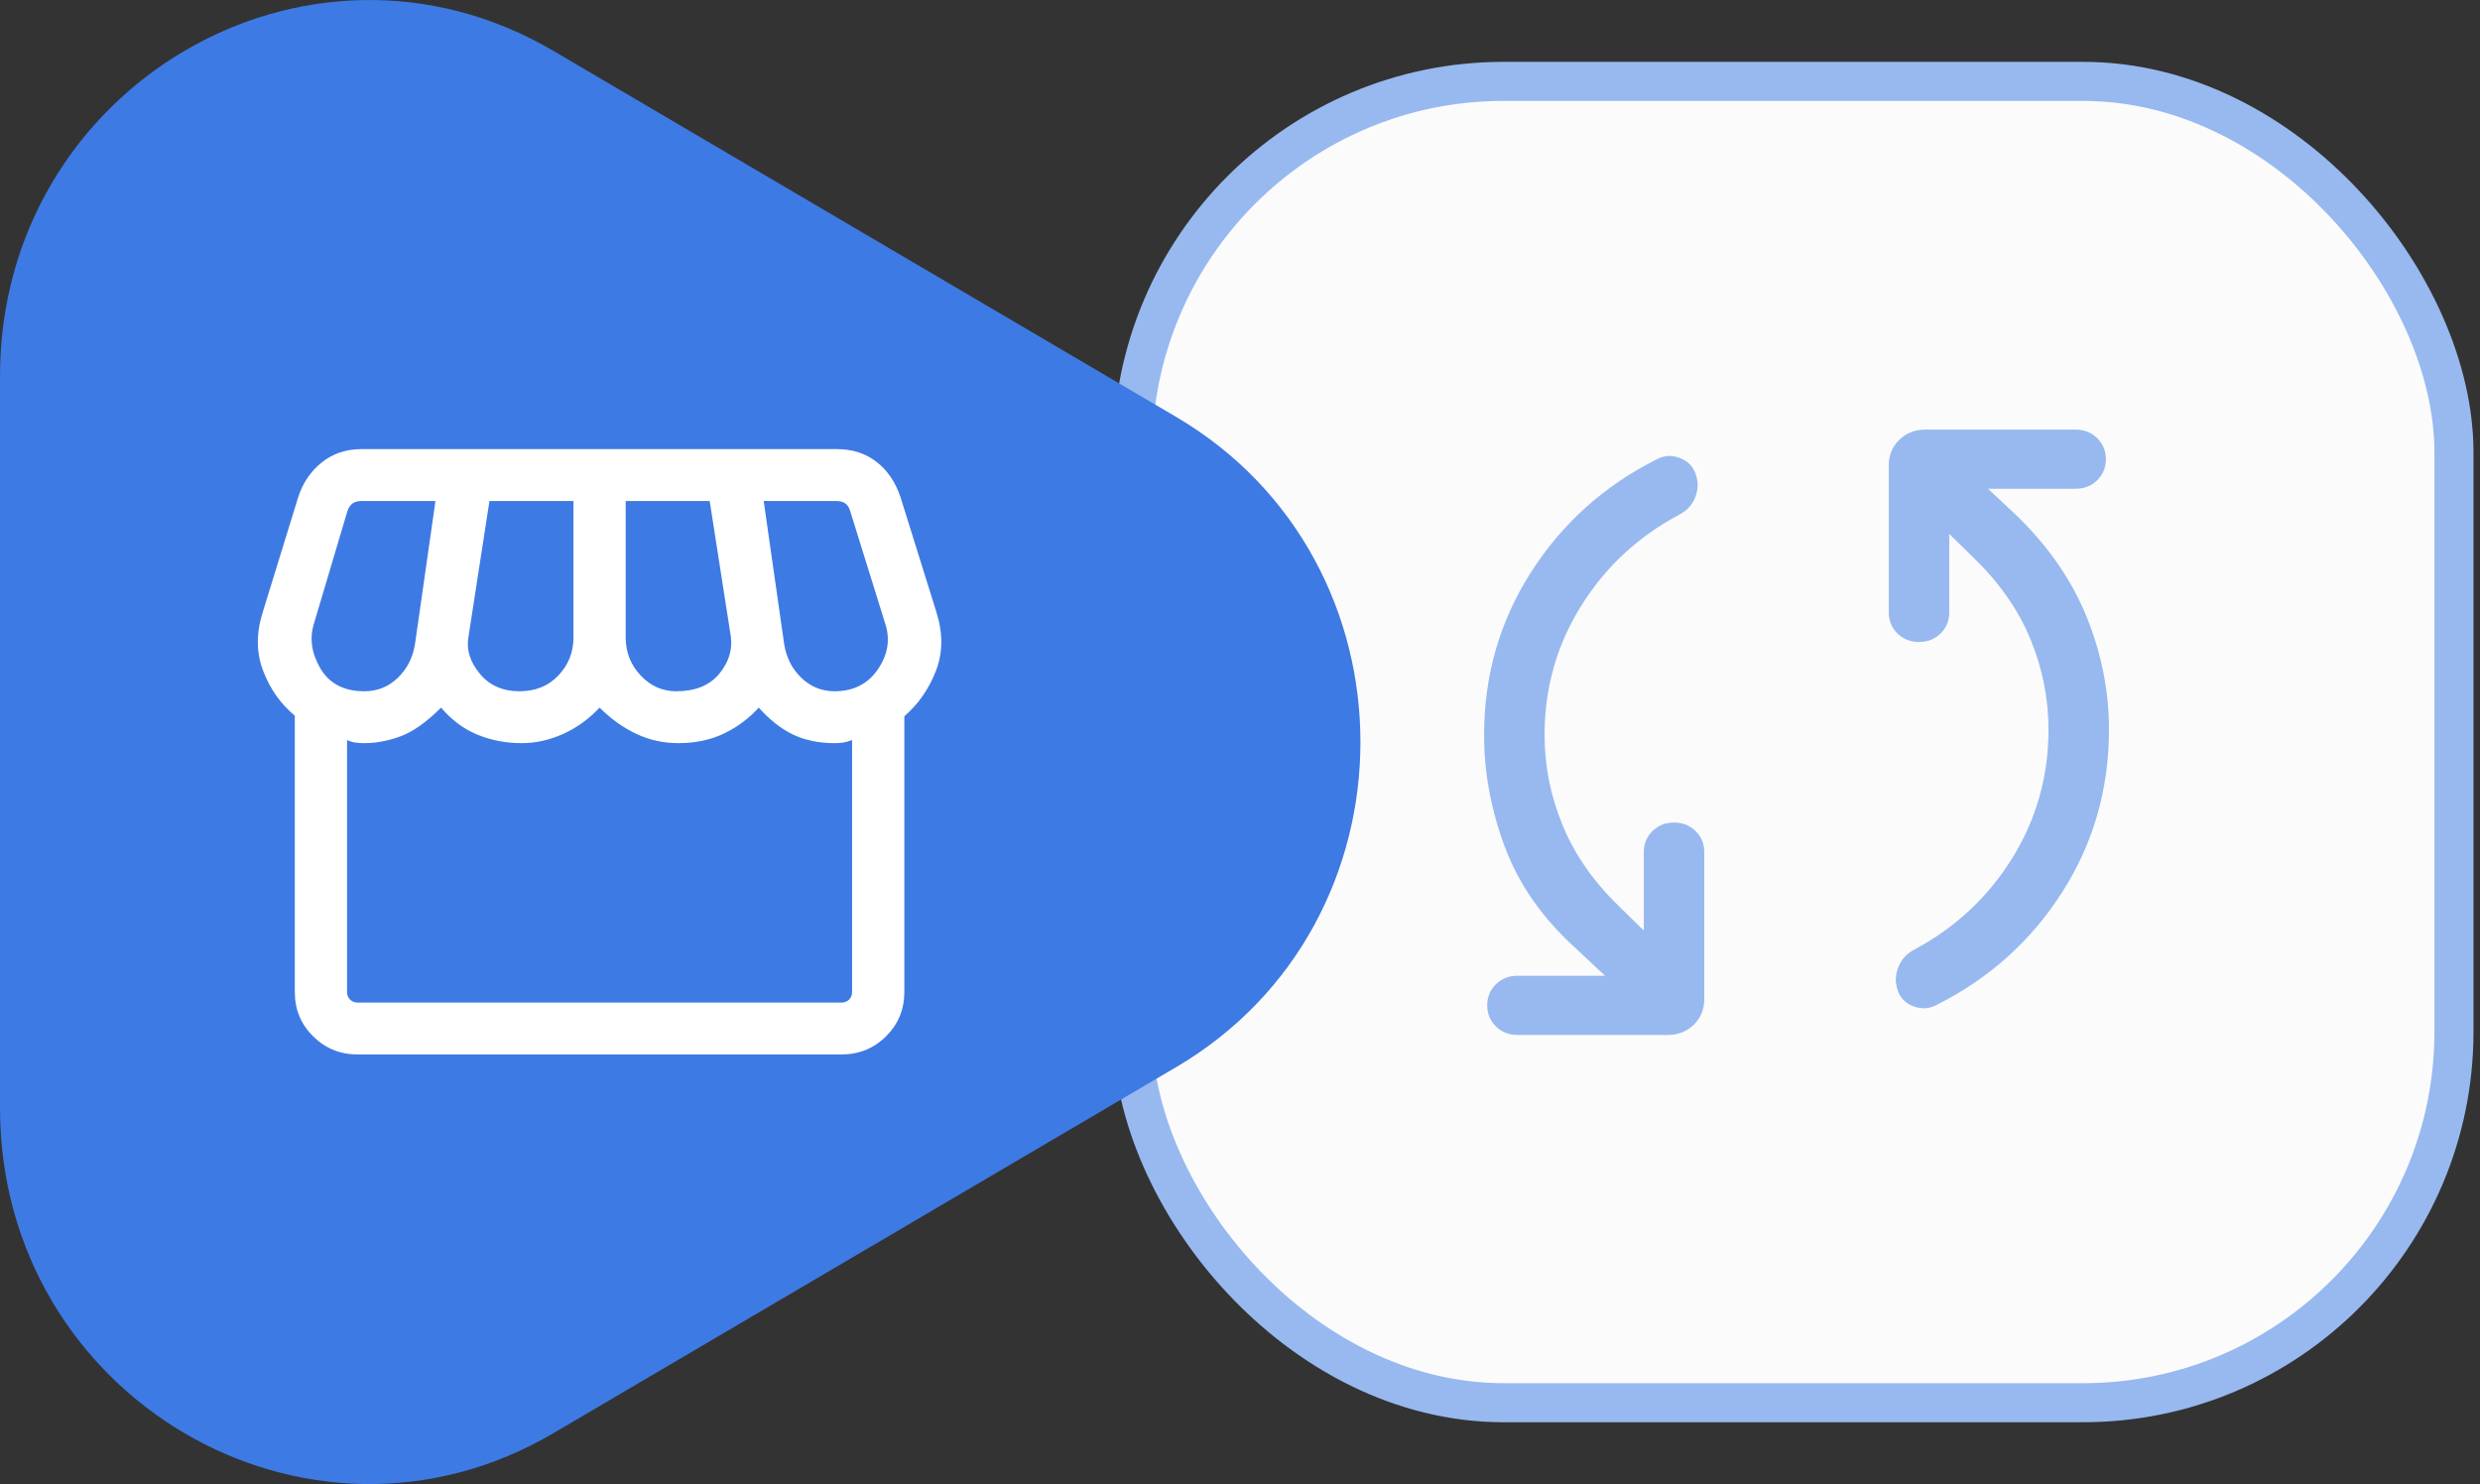
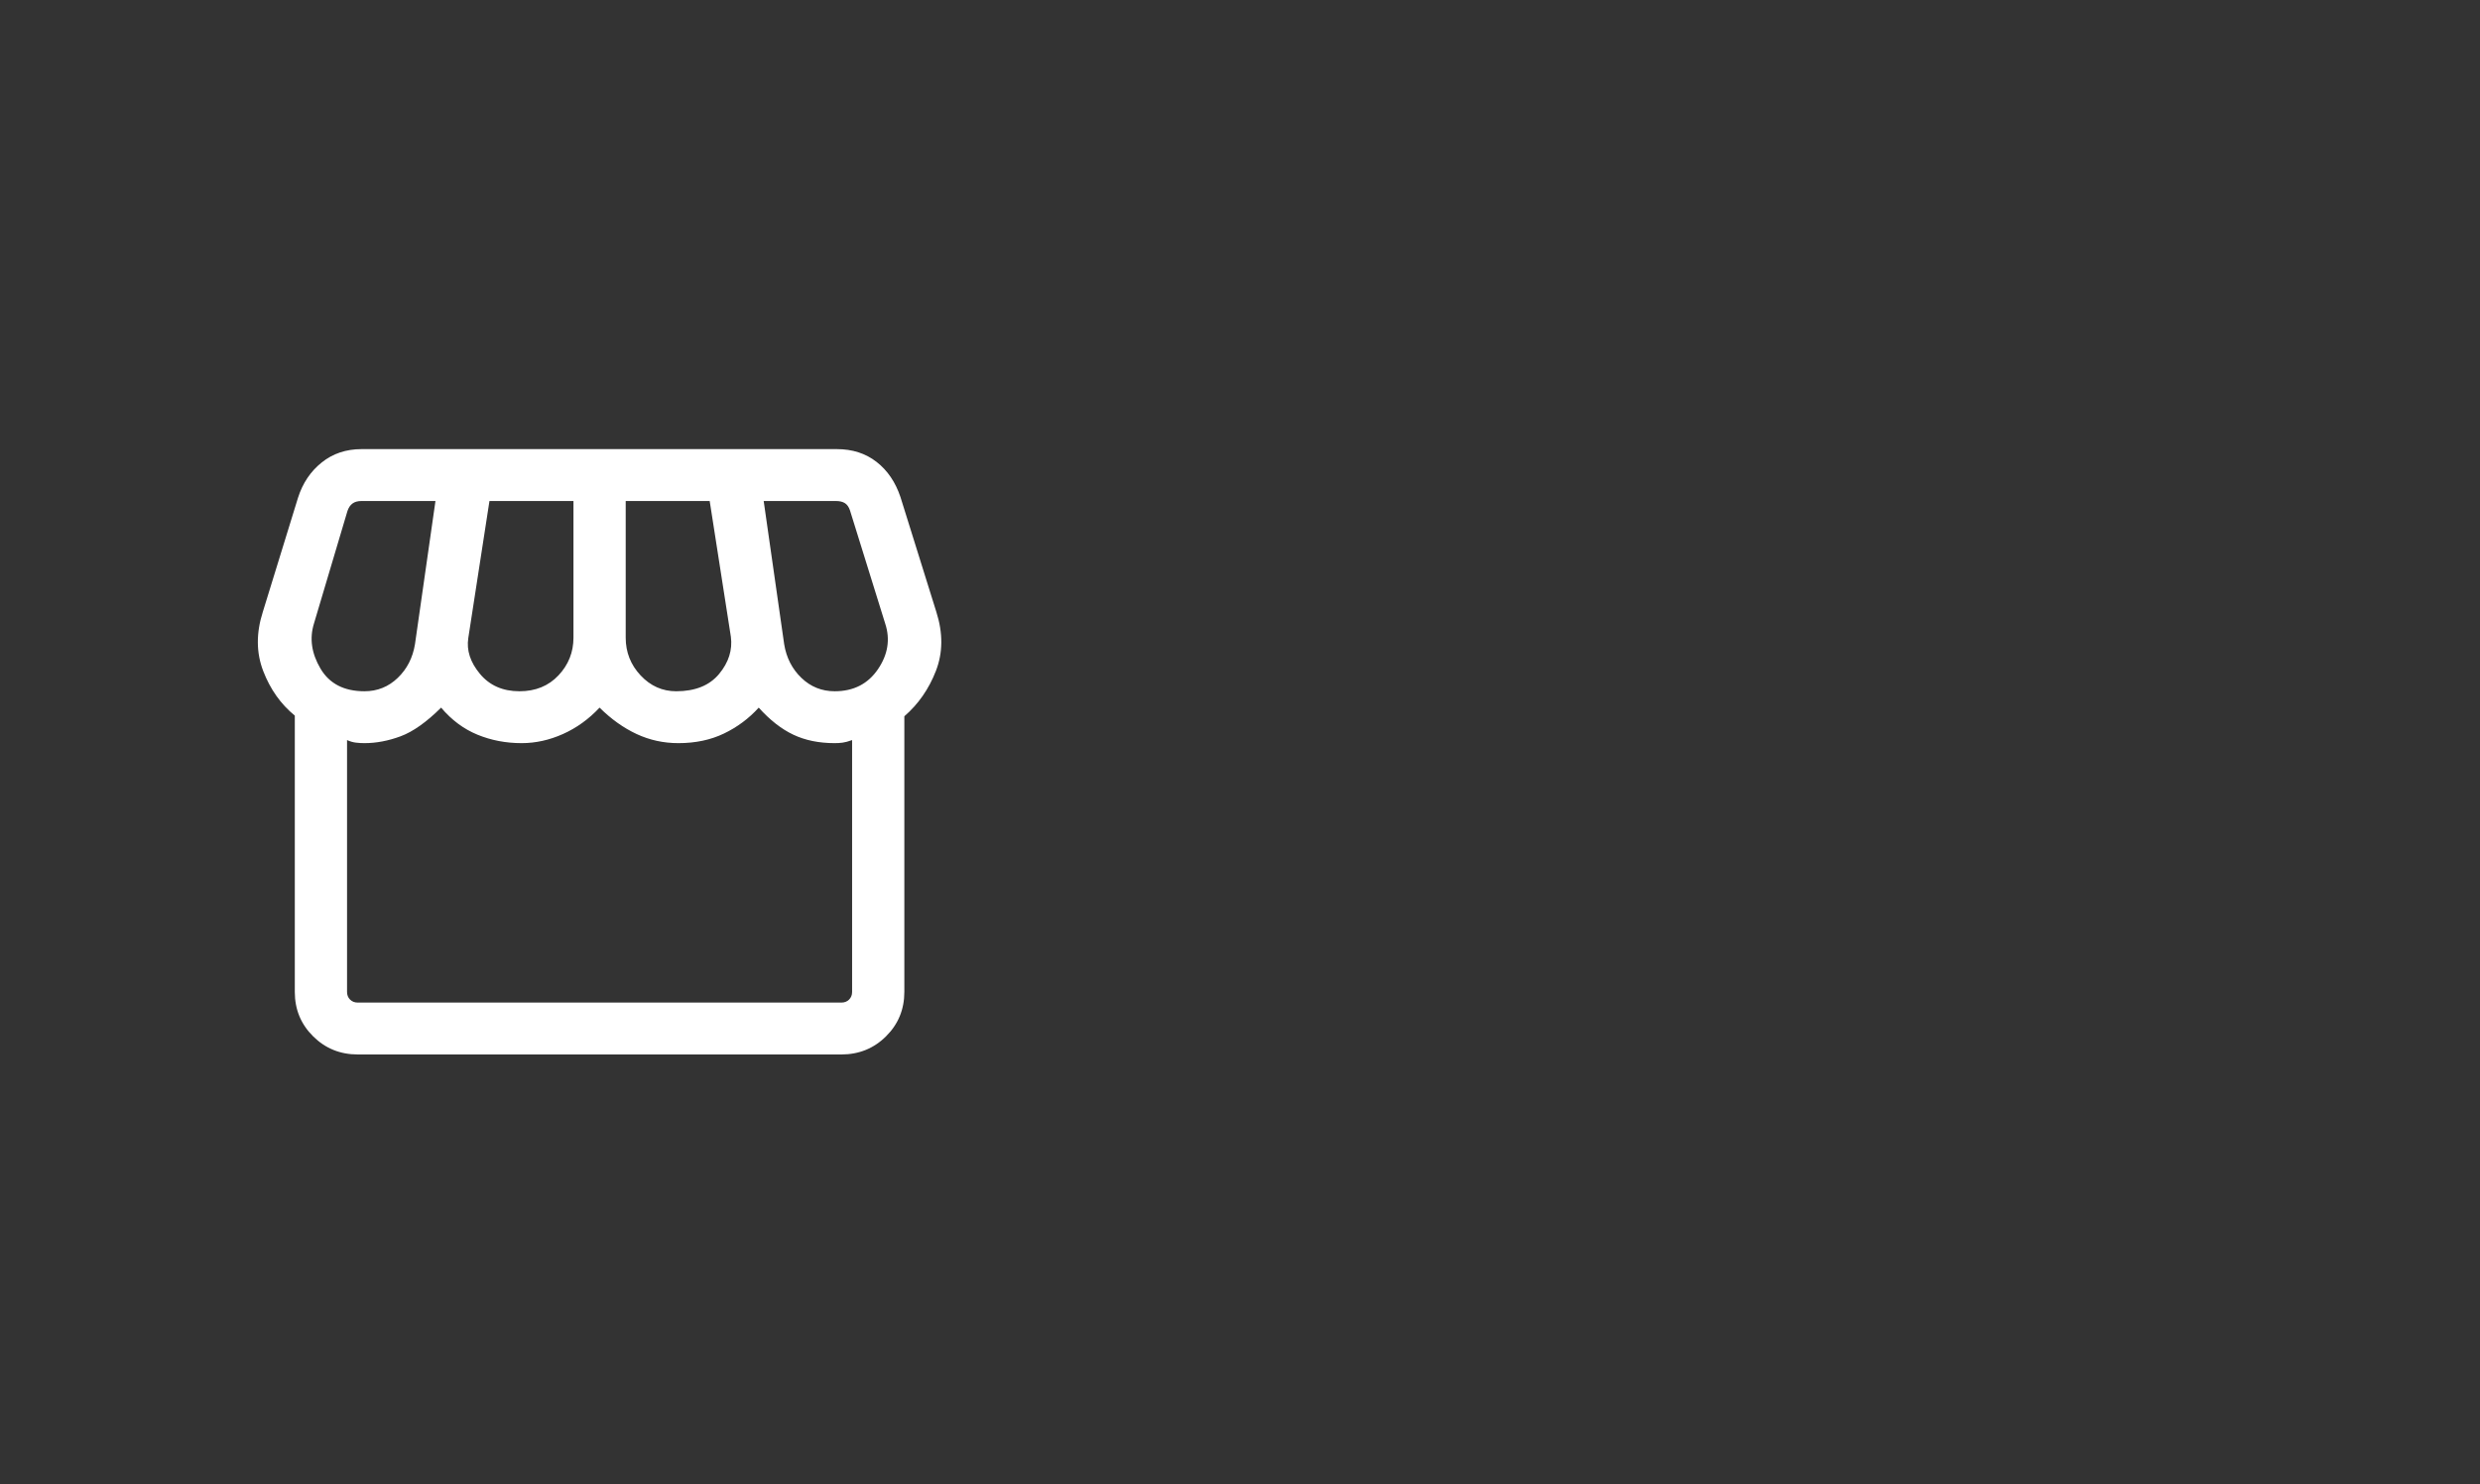
<svg xmlns="http://www.w3.org/2000/svg" width="127" height="76" viewBox="0 0 127 76" fill="none">
  <rect x="0" y="0" width="127" height="76" fill="#333333" stroke="none" />
-   <rect x="58" y="4.167" width="67.667" height="67.667" rx="19" fill="#FBFBFB" stroke="#97B9F0" stroke-width="2" />
-   <path d="M79.097 37.64C79.097 39.218 79.402 40.753 80.013 42.243C80.623 43.734 81.575 45.11 82.869 46.373L84.179 47.655V43.638C84.179 43.209 84.327 42.849 84.624 42.558C84.921 42.268 85.289 42.123 85.728 42.123C86.166 42.123 86.534 42.268 86.831 42.558C87.127 42.849 87.275 43.209 87.275 43.638V51.174C87.275 51.691 87.097 52.125 86.739 52.475C86.381 52.825 85.938 53 85.409 53H77.707C77.269 53 76.901 52.855 76.604 52.564C76.307 52.274 76.159 51.914 76.159 51.484C76.159 51.055 76.307 50.695 76.604 50.405C76.901 50.115 77.269 49.97 77.707 49.97H82.194L80.693 48.564C78.996 47.028 77.79 45.308 77.074 43.403C76.358 41.498 76 39.577 76 37.64C76 34.592 76.799 31.815 78.398 29.311C79.997 26.807 82.143 24.877 84.838 23.523C85.213 23.318 85.608 23.295 86.023 23.453C86.437 23.611 86.71 23.892 86.843 24.297C86.975 24.677 86.967 25.061 86.819 25.448C86.67 25.835 86.407 26.132 86.029 26.339C83.914 27.455 82.23 29.015 80.977 31.018C79.723 33.022 79.097 35.229 79.097 37.64ZM104.903 37.36C104.903 35.782 104.598 34.247 103.987 32.757C103.377 31.266 102.425 29.89 101.131 28.627L99.821 27.345V31.362C99.821 31.791 99.673 32.151 99.376 32.442C99.079 32.732 98.711 32.877 98.272 32.877C97.834 32.877 97.466 32.732 97.169 32.442C96.873 32.151 96.725 31.791 96.725 31.362V23.826C96.725 23.308 96.903 22.875 97.261 22.525C97.619 22.175 98.062 22 98.591 22H106.293C106.731 22 107.099 22.145 107.396 22.436C107.693 22.726 107.841 23.086 107.841 23.516C107.841 23.945 107.693 24.305 107.396 24.595C107.099 24.885 106.731 25.03 106.293 25.03H101.806L103.307 26.436C104.938 28.032 106.128 29.766 106.877 31.638C107.626 33.511 108 35.419 108 37.363C108 40.409 107.204 43.181 105.612 45.679C104.02 48.177 101.876 50.103 99.182 51.458C98.806 51.662 98.411 51.689 97.997 51.538C97.583 51.386 97.309 51.108 97.177 50.703C97.045 50.323 97.053 49.939 97.203 49.551C97.352 49.162 97.608 48.866 97.971 48.661C100.086 47.545 101.77 45.985 103.023 43.982C104.277 41.978 104.903 39.771 104.903 37.36Z" fill="#97B9F0" />
  <g style="mix-blend-mode:multiply">
-     <path d="M60.22 21.344C72.816 28.747 72.816 47.254 60.22 54.656L28.339 73.395C15.744 80.797 8.07961e-05 71.544 8.14432e-05 56.738L8.30814e-05 19.262C8.37286e-05 4.456 15.744 -4.797 28.339 2.605L60.22 21.344Z" fill="#3E7AE3" />
-   </g>
+     </g>
  <path d="M18.321 54C17.421 54 16.658 53.69 16.034 53.07C15.409 52.45 15.097 51.693 15.097 50.798V36.647C14.379 36.061 13.84 35.301 13.48 34.366C13.12 33.431 13.112 32.423 13.458 31.339L15.262 25.487C15.5 24.742 15.903 24.141 16.473 23.685C17.042 23.228 17.722 23 18.514 23H42.86C43.652 23 44.327 23.218 44.888 23.654C45.448 24.09 45.856 24.69 46.112 25.453L47.95 31.339C48.296 32.423 48.288 33.428 47.928 34.356C47.568 35.284 47.029 36.059 46.311 36.681V50.798C46.311 51.693 45.999 52.45 45.374 53.07C44.75 53.69 43.988 54 43.087 54H18.321ZM34.628 35.4C35.602 35.4 36.335 35.104 36.825 34.513C37.316 33.921 37.517 33.285 37.427 32.606L36.343 25.657H32.042V32.654C32.042 33.399 32.295 34.043 32.803 34.586C33.311 35.129 33.919 35.4 34.628 35.4ZM26.602 35.4C27.423 35.4 28.089 35.129 28.6 34.586C29.111 34.043 29.367 33.399 29.367 32.654V25.657H25.065L23.981 32.675C23.885 33.304 24.084 33.915 24.578 34.509C25.072 35.103 25.747 35.4 26.602 35.4ZM18.665 35.4C19.326 35.4 19.894 35.171 20.369 34.714C20.845 34.256 21.139 33.681 21.251 32.988L22.3 25.657H18.514C18.319 25.657 18.165 25.7 18.051 25.785C17.936 25.87 17.85 25.998 17.793 26.168L16.078 31.932C15.842 32.693 15.954 33.461 16.411 34.237C16.868 35.012 17.619 35.4 18.665 35.4ZM42.744 35.4C43.709 35.4 44.447 35.024 44.96 34.271C45.472 33.518 45.596 32.738 45.33 31.932L43.526 26.134C43.469 25.964 43.383 25.842 43.269 25.768C43.154 25.694 43 25.657 42.806 25.657H39.108L40.157 32.988C40.269 33.681 40.563 34.256 41.039 34.714C41.514 35.171 42.083 35.4 42.744 35.4ZM18.321 51.343H43.087C43.247 51.343 43.378 51.292 43.481 51.19C43.584 51.087 43.636 50.957 43.636 50.798V37.9C43.441 37.971 43.279 38.015 43.148 38.032C43.018 38.049 42.883 38.057 42.744 38.057C41.941 38.057 41.235 37.913 40.626 37.624C40.017 37.336 39.426 36.874 38.854 36.238C38.353 36.792 37.761 37.234 37.077 37.563C36.394 37.892 35.614 38.057 34.738 38.057C33.981 38.057 33.268 37.901 32.598 37.589C31.928 37.276 31.297 36.826 30.704 36.238C30.153 36.826 29.529 37.276 28.831 37.589C28.134 37.901 27.427 38.057 26.712 38.057C25.907 38.057 25.152 37.912 24.448 37.623C23.744 37.333 23.124 36.871 22.589 36.238C21.838 36.983 21.147 37.472 20.515 37.706C19.883 37.94 19.266 38.057 18.665 38.057C18.525 38.057 18.381 38.049 18.232 38.032C18.084 38.015 17.93 37.971 17.772 37.9V50.798C17.772 50.957 17.824 51.087 17.927 51.19C18.03 51.292 18.161 51.343 18.321 51.343Z" fill="white" />
</svg>